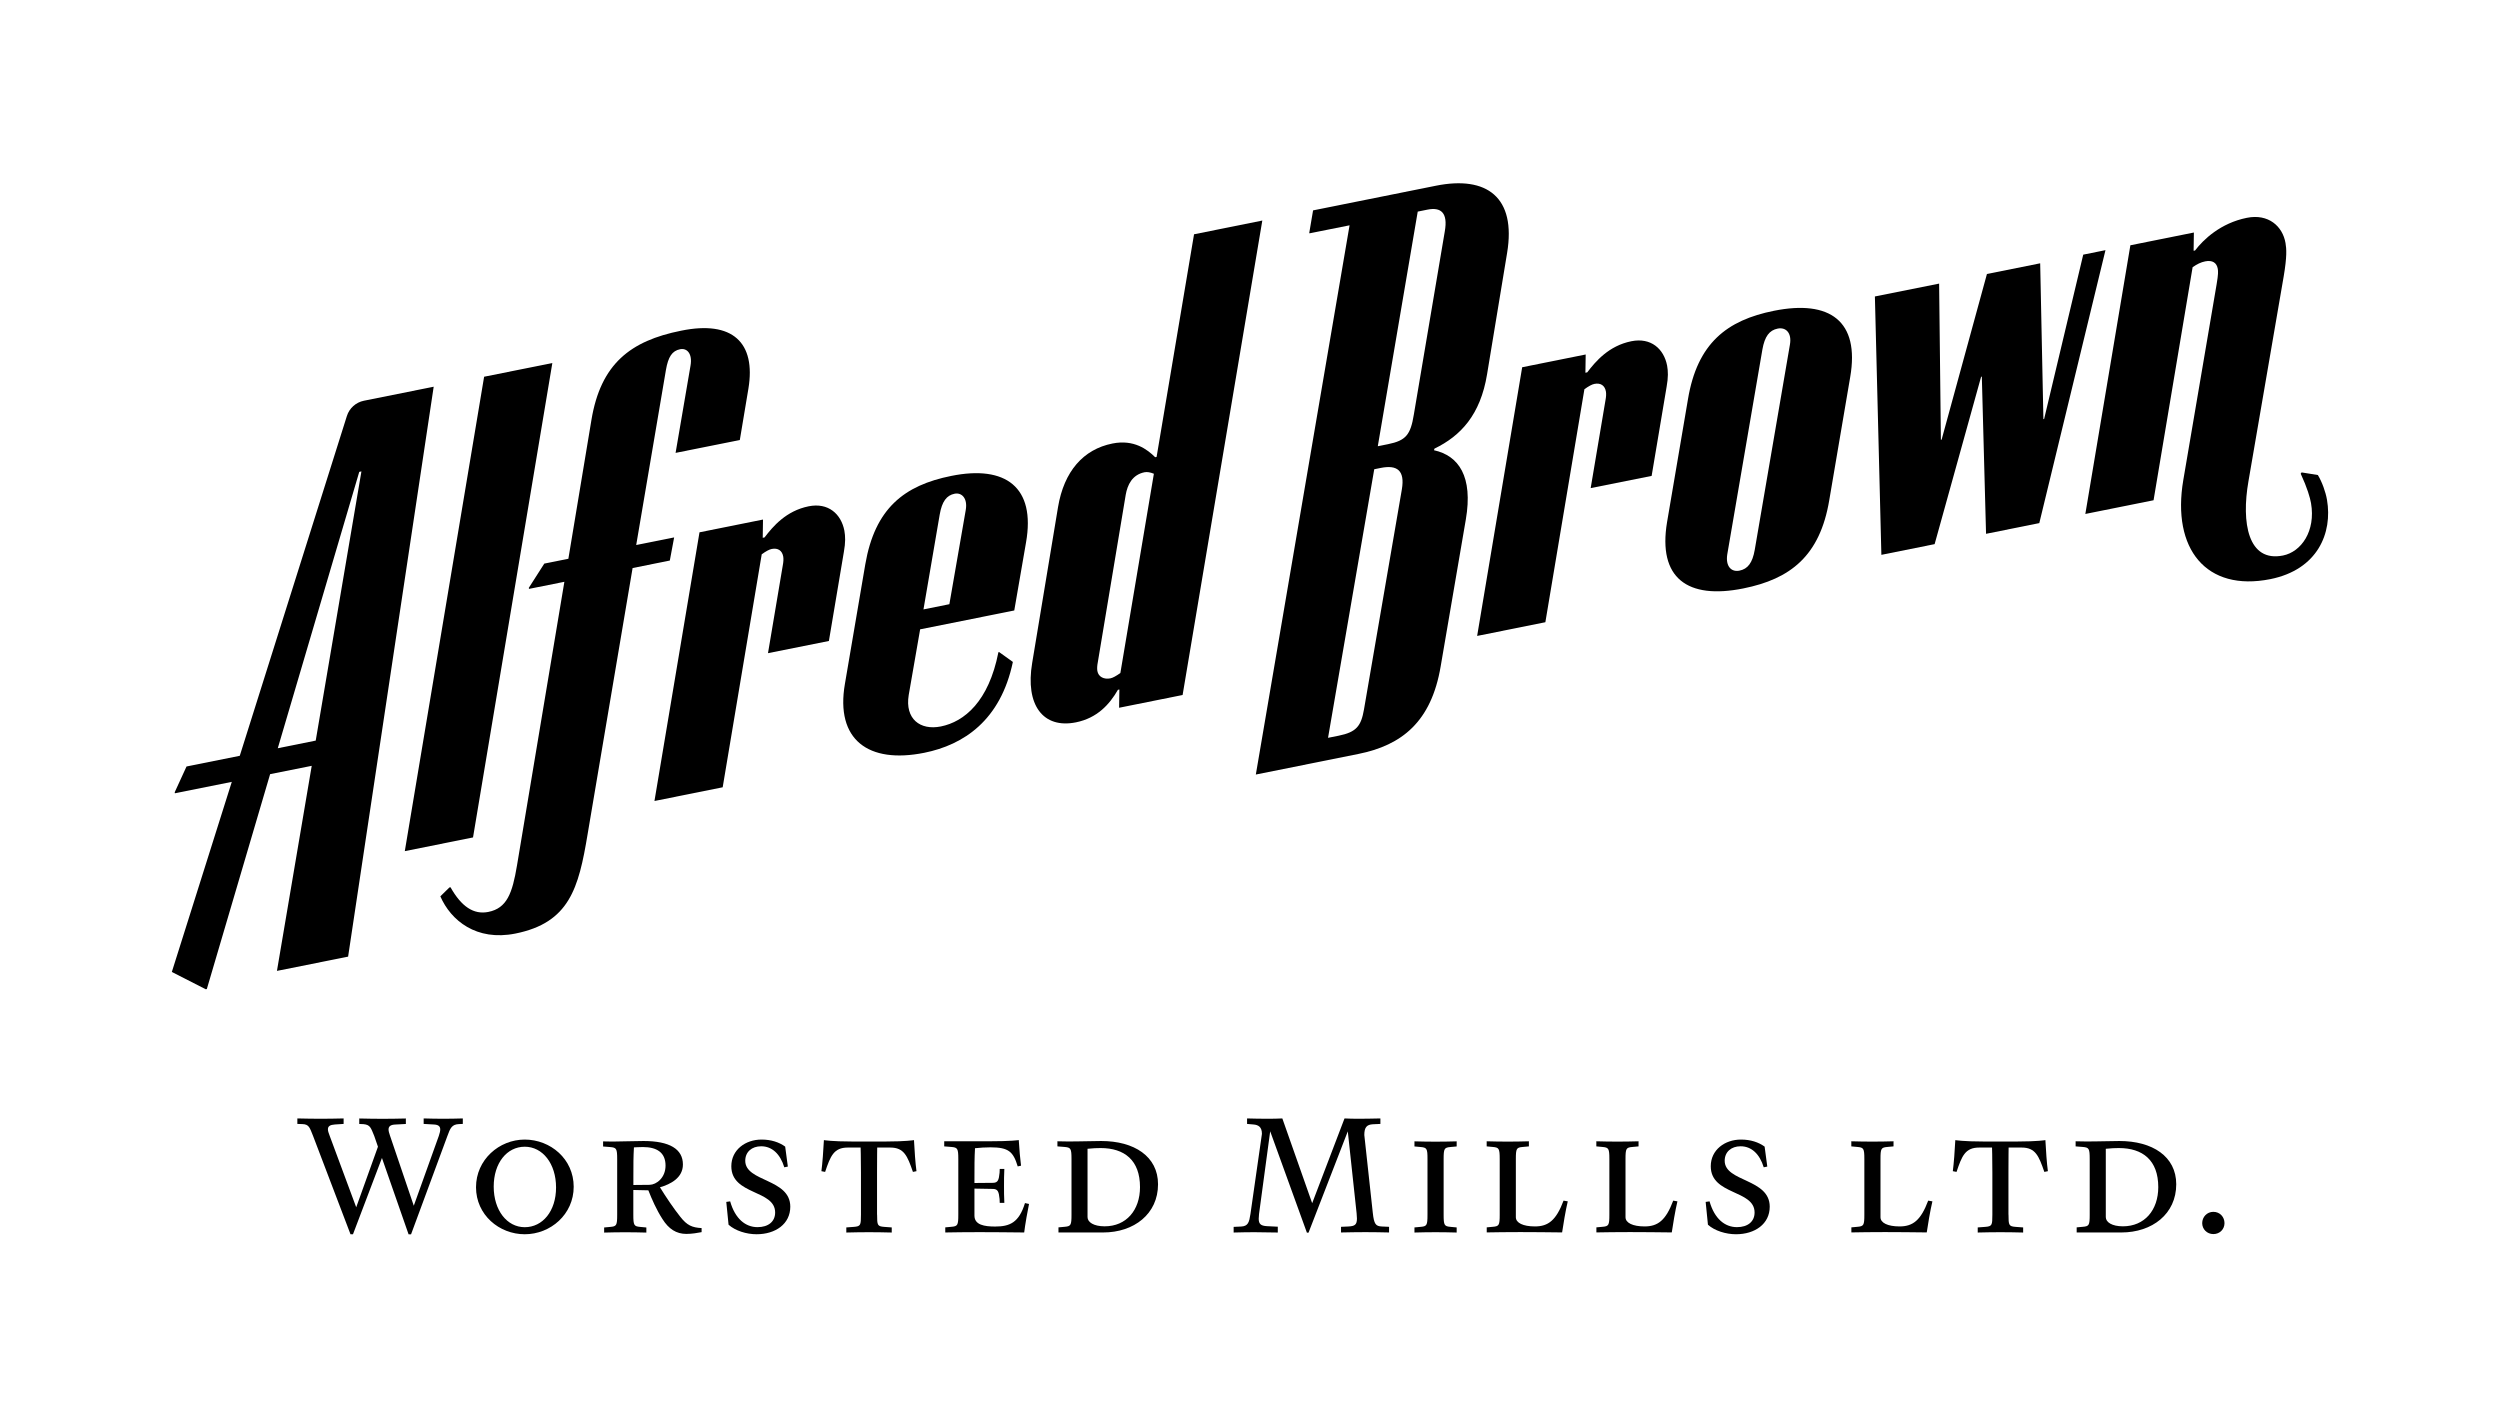
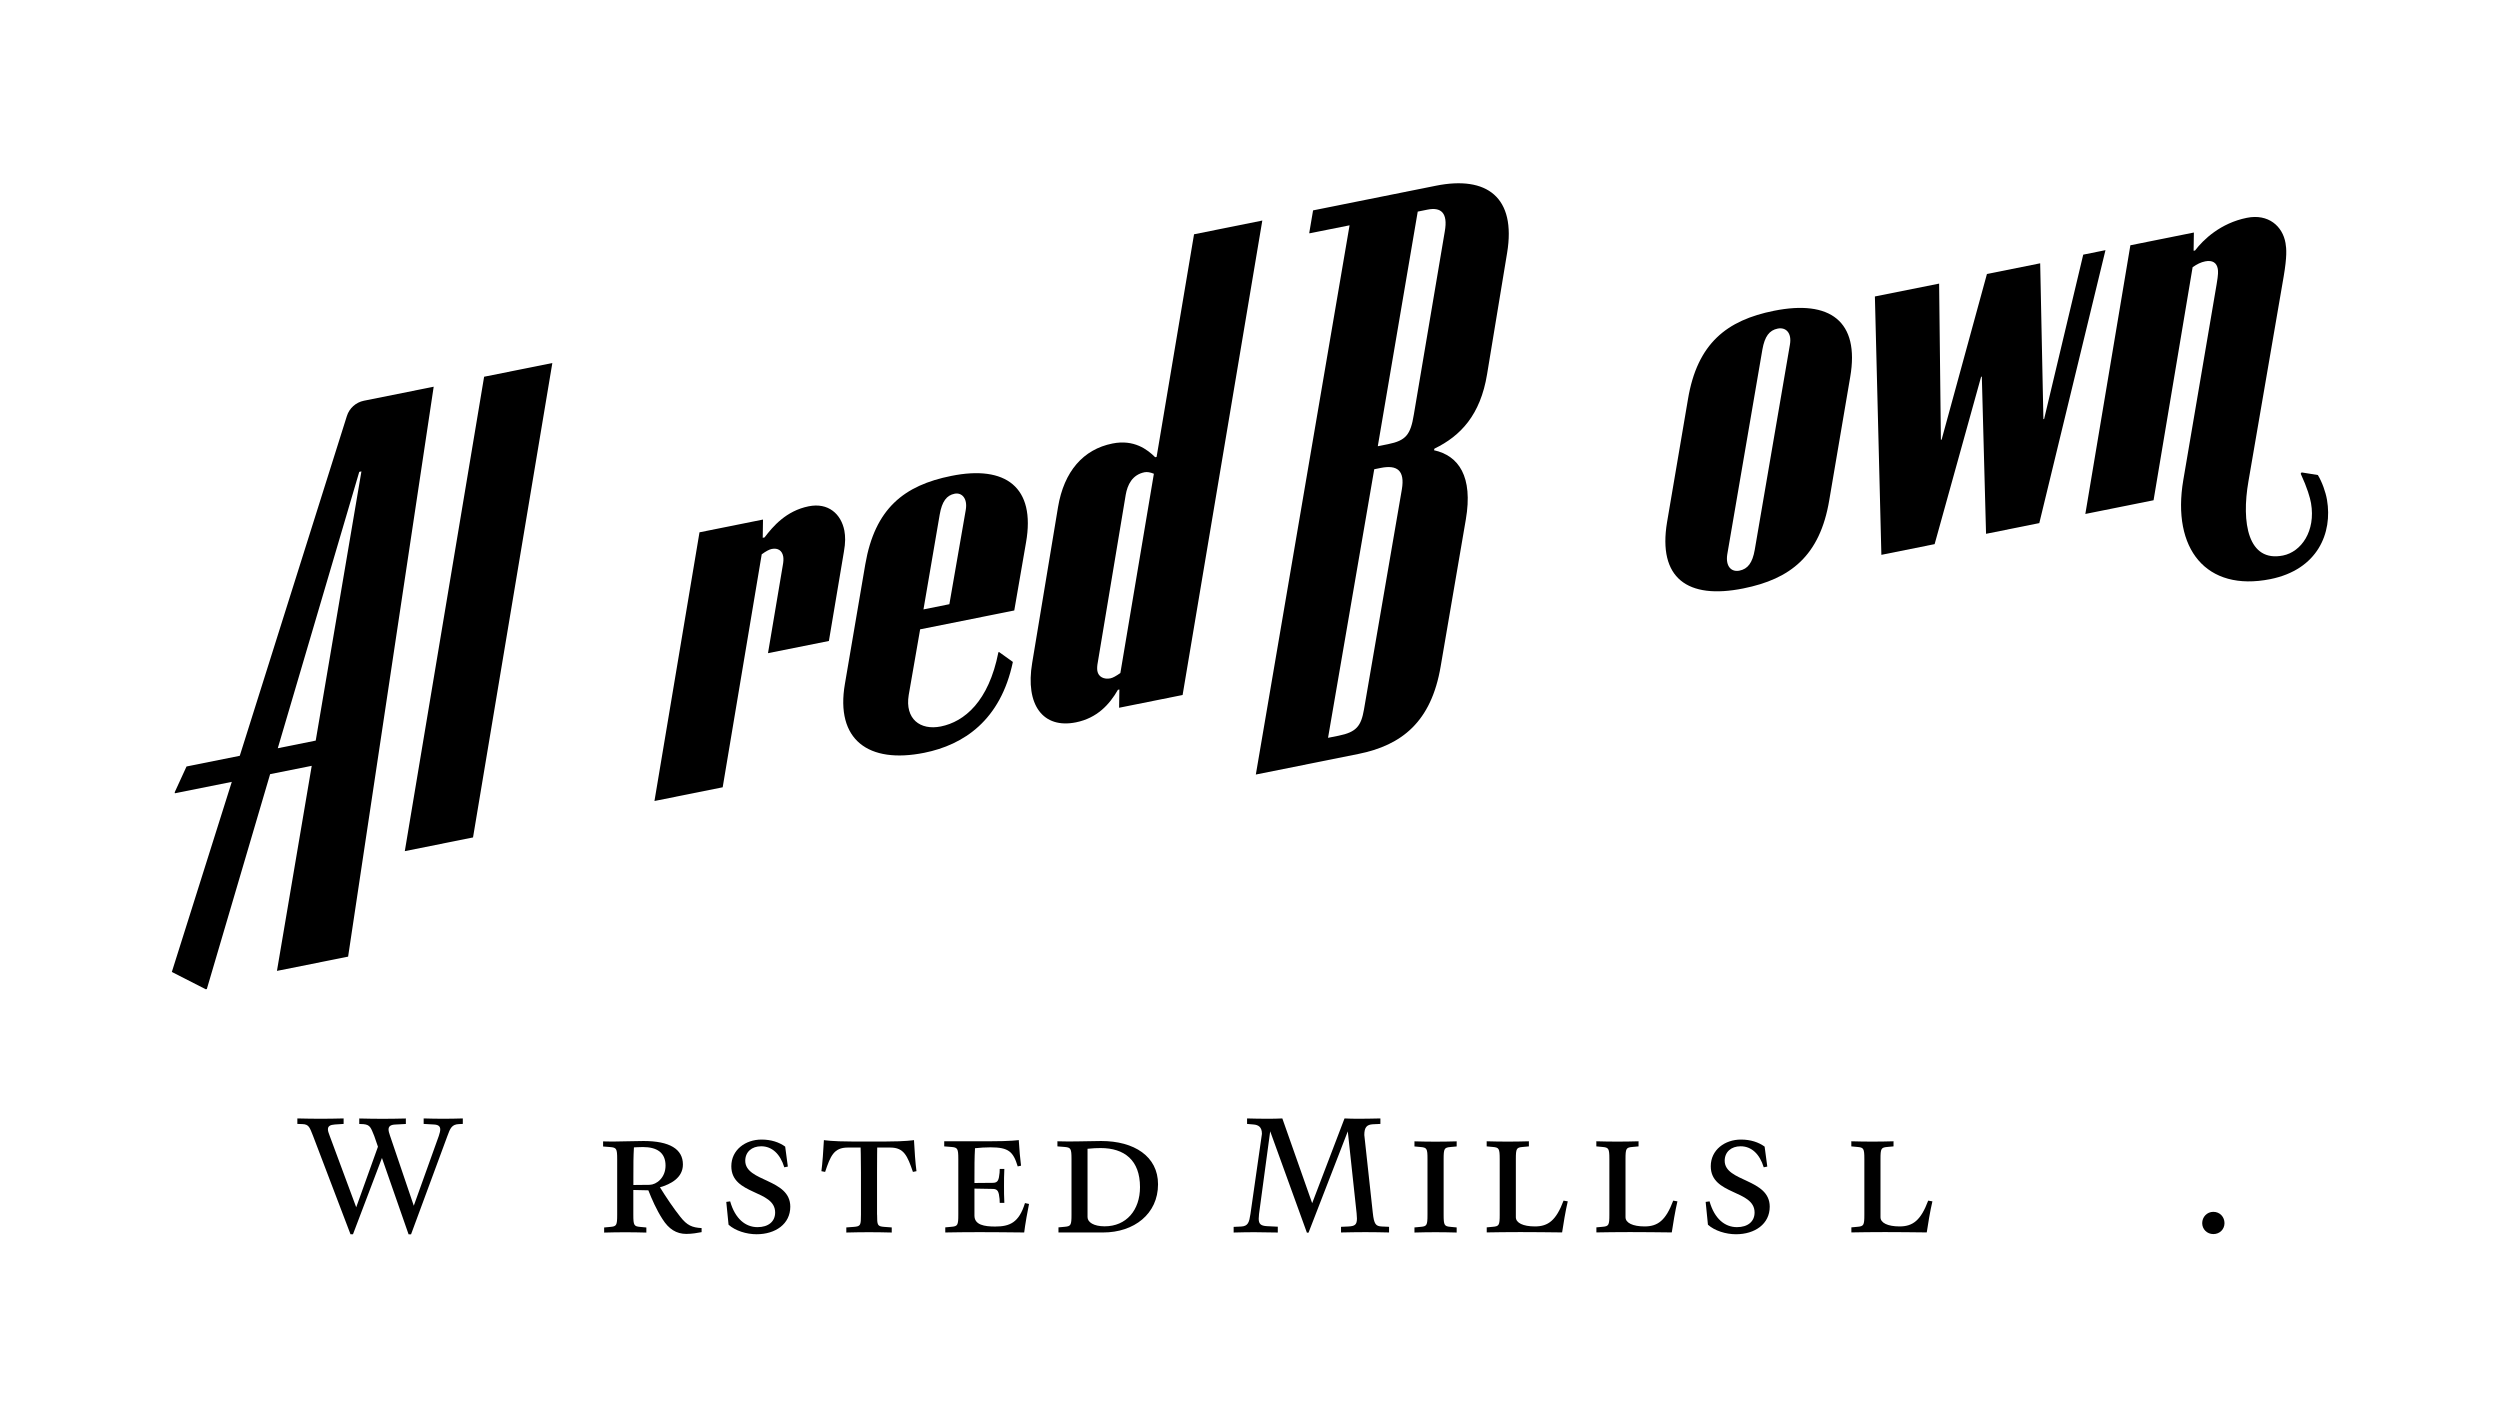
<svg xmlns="http://www.w3.org/2000/svg" version="1.1" id="Final_Art" x="0px" y="0px" viewBox="0 0 450.72 257" style="enable-background:new 0 0 450.72 257;" xml:space="preserve">
  <g>
    <path d="M62.76,172.47l-12.83,2.57l6.27-36.97l-7.5,1.5l-11.41,38.74l-0.2,0.04l-6.11-3.12l10.81-34.27l-10.26,2.06l-0.03-0.19   l2.13-4.64l9.6-1.93l19.31-61.26c0.44-1.4,1.62-2.46,3.06-2.75l12.59-2.53L62.76,172.47z M56.92,133.52l8.24-48.53l-0.39,0.08   l-14.69,49.83L56.92,133.52z" />
    <path d="M99.58,65.45l-14.3,85.53l-12.3,2.47l14.3-85.53L99.58,65.45z" />
-     <path d="M134.93,70.06l-1.55,9.27l-11.58,2.32l2.69-15.72c0.38-2.15-0.62-3.22-1.87-2.97c-1.45,0.29-2.15,1.37-2.56,3.73   l-5.36,31.57l6.84-1.37l-0.78,4.17l-6.71,1.35l-8.12,48.04c-1.61,9.69-3.27,15.9-13.01,17.86c-7.04,1.41-11.63-2.35-13.53-6.71   l1.63-1.6l0.2-0.04c1.96,3.49,4.18,4.98,6.82,4.45c3.35-0.67,4.33-3.34,5.17-8.39l8.54-51.13l-6.38,1.28l-0.03-0.19l2.79-4.37   l4.34-0.87l4.16-25.04c1.68-10.1,7.02-14.25,16.17-16.08C132.07,57.72,136.3,61.76,134.93,70.06z" />
    <path d="M152.23,95.67c0.18,1.03,0.22,2.1-0.09,3.83l-2.7,16.06l-10.98,2.2l2.67-15.85c0.11-0.56,0.15-1.1,0.08-1.55   c-0.19-1.1-0.96-1.61-2.07-1.39c-0.46,0.09-1.02,0.4-1.81,0.96l-7.04,42.01l-12.3,2.47l8.12-48.44l11.45-2.3l-0.05,3.29l0.33-0.07   c1.5-1.97,3.88-4.79,7.95-5.61C149.32,90.57,151.64,92.65,152.23,95.67z" />
    <path d="M184.98,97.8l-2.12,12.26l-16.97,3.4l-2.06,11.85c-0.7,4.29,2.05,6.41,5.8,5.66c4.21-0.85,8.62-4.47,10.37-13.38l0.13-0.03   l2.48,1.78c-2.21,10.54-8.87,14.95-15.98,16.38c-10.06,2.02-16.05-2.33-14.3-12.44l3.67-21.53c1.74-10.11,7.02-14.25,15.51-15.95   C181.29,83.82,186.74,87.81,184.98,97.8z M172.11,89.01c-1.45,0.29-2.28,1.39-2.69,3.75l-2.93,17.11l4.67-0.94l2.95-16.97   C174.49,89.8,173.36,88.76,172.11,89.01z" />
    <path d="M227.58,39.76l-14.37,85.54l-11.45,2.3l0.05-3.29l-0.26,0.05c-1.52,2.65-3.75,5.1-7.57,5.87   c-5.92,1.19-9.17-3.11-7.89-10.72l4.66-28.09c1.08-6.44,4.55-10.41,9.81-11.46c3.88-0.78,6.31,1.08,7.7,2.47l0.26-0.05l6.75-40.14   L227.58,39.76z M208.03,85.41c-0.66-0.27-1.22-0.36-1.68-0.27c-2.24,0.45-3.08,2.29-3.39,4.03l-5.04,30.24   c-0.11,0.56-0.15,1.1-0.08,1.55c0.19,1.1,1.22,1.56,2.34,1.34c0.46-0.09,1.02-0.41,1.81-0.96L208.03,85.41z" />
    <path d="M271.71,45.62l-3.61,21.86c-1.2,7.33-4.77,11.12-9.48,13.4l-0.09,0.29c4.45,0.98,7.07,4.73,5.74,12.49l-4.53,26.45   c-1.69,10.04-7.02,14.25-14.85,15.82l-18.48,3.71l16.9-99.02l-7.24,1.45l-0.02-0.13l0.68-4.01l22.17-4.45   C268.03,31.65,273.39,35.52,271.71,45.62z M248.94,84.36l-1.18,0.24l-8.33,48.42l1.91-0.38c3.22-0.65,4.05-1.75,4.57-4.73   l6.83-39.69C253.31,84.82,251.9,83.77,248.94,84.36z M257.38,37.79l-1.78,0.36l-7.2,42.3l1.84-0.37c3.22-0.65,4.07-1.68,4.66-5.35   l5.58-33.02C261.08,38.32,259.75,37.32,257.38,37.79z" />
-     <path d="M300.56,65.91c0.18,1.03,0.22,2.1-0.09,3.83l-2.7,16.06L286.78,88l2.67-15.85c0.11-0.56,0.15-1.1,0.08-1.55   c-0.19-1.1-0.96-1.61-2.07-1.39c-0.46,0.09-1.02,0.4-1.81,0.96l-7.04,42.01l-12.3,2.47l8.12-48.44l11.45-2.3l-0.05,3.29l0.33-0.07   c1.5-1.97,3.88-4.79,7.95-5.61C297.65,60.81,299.97,62.89,300.56,65.91z" />
    <path d="M304.32,71.98c1.68-10.1,7.02-14.25,15.51-15.95c10.06-2.02,15.49,1.84,13.74,11.95l-3.77,22.16   c-1.68,10.1-7.02,14.25-15.51,15.95c-10.06,2.02-15.42-1.85-13.74-11.95L304.32,71.98z M322.7,62.14c0.38-2.15-0.75-3.19-2.2-2.9   c-1.51,0.3-2.34,1.41-2.76,3.76l-6.34,36.98c-0.32,2.14,0.75,3.19,2.2,2.9c1.51-0.3,2.35-1.41,2.76-3.76L322.7,62.14z" />
    <path d="M338.02,53.45l11.58-2.32l0.32,28.16l0.13-0.03l8.17-29.86l9.6-1.93l0.58,28.1l0.13-0.03l7.05-29.63l4.01-0.81   l-11.93,49.21l-9.6,1.93L357.3,67.9l-0.13,0.03l-8.38,30.17l-9.6,1.93L338.02,53.45z" />
    <path d="M417.88,85.64c0.76,1.25,1.41,3.06,1.65,4.48c1.02,5.95-1.66,12.57-10.21,14.29c-11.58,2.32-17.8-5.46-15.7-17.85   l6.01-35.31c0.31-1.8,0.28-2.33,0.21-2.78c-0.19-1.1-0.96-1.61-2.27-1.35c-0.79,0.16-1.48,0.5-2.27,1.06l-7.04,42.01l-12.3,2.47   l8.12-48.44l11.45-2.3l-0.05,3.29l0.26-0.05c1.5-1.97,4.6-4.94,9.34-5.89c3.88-0.78,6.45,1.51,6.97,4.55   c0.18,1.03,0.28,2.42-0.33,6.02l-6.35,36.92c-1.31,7.49-0.08,14.66,6.23,13.39c3.29-0.66,5.92-4.4,5.05-9.44   c-0.17-0.97-0.67-2.74-1.86-5.31l0.16-0.23L417.88,85.64z" />
  </g>
  <g>
    <path d="M68.86,208.77l-5.22,13.75h-0.45l-6.75-17.73c-0.6-1.46-0.7-2.1-1.94-2.13l-0.89-0.03v-0.99c1.4,0.03,2.8,0.06,4.2,0.06   s2.77-0.03,4.14-0.06v0.99l-1.56,0.1c-0.89,0.06-1.27,0.32-1.27,0.86c0,0.29,0.1,0.64,0.29,1.11l4.81,12.96l3.92-10.92l-0.67-1.94   c-0.61-1.46-0.7-2.01-1.94-2.13l-0.76-0.03v-0.99c1.37,0.03,2.8,0.06,4.2,0.06c1.43,0,2.83-0.03,4.2-0.06v0.99l-1.88,0.1   c-0.86,0.03-1.24,0.32-1.24,0.89c0,0.29,0.1,0.64,0.25,1.08l4.3,12.67l4.52-12.61c0.16-0.48,0.25-0.86,0.25-1.15   c0-0.57-0.35-0.86-1.21-0.89l-1.78-0.1v-0.99c1.11,0.03,2.32,0.06,3.53,0.06c1.24,0,2.45-0.03,3.53-0.06v0.99l-0.7,0.03   c-1.27,0.06-1.56,0.7-2.1,2.2l-6.53,17.67h-0.45L68.86,208.77z" />
-     <path d="M103.43,213.96c0,4.97-4.17,8.56-8.82,8.56c-4.62,0-8.79-3.5-8.79-8.47c0-4.97,4.17-8.6,8.79-8.6   C99.26,205.46,103.43,208.96,103.43,213.96z M100.25,214.09c0-4.3-2.42-7.35-5.64-7.35c-3.22,0-5.6,2.93-5.6,7.19   c0,4.27,2.39,7.32,5.6,7.32C97.83,221.25,100.25,218.35,100.25,214.09z" />
    <path d="M123.74,222.46c-1.81,0-3.18-0.89-4.3-2.67c-1.11-1.72-1.91-3.57-2.55-5.19l-2.71-0.06v4.46c0,1.94,0.13,2.1,1.27,2.2   l1.08,0.1v0.92c-1.11-0.03-2.45-0.06-3.82-0.06c-1.34,0-2.67,0.03-3.79,0.06v-0.92l1.08-0.1c1.15-0.1,1.27-0.25,1.27-2.2v-10   c0-1.94-0.13-2.1-1.27-2.2l-1.27-0.1v-0.92c0.35,0,0.89,0.03,1.69,0.03c1.53,0,3.85-0.1,5.6-0.1c4.71,0,7.1,1.46,7.1,4.23   c0,2.42-2.23,3.57-4.14,4.11c1.05,1.72,2.51,3.88,3.69,5.35c1.21,1.53,2.1,1.91,3.82,2.01v0.73   C125.84,222.27,124.76,222.46,123.74,222.46z M114.19,213.64l2.93-0.03c1.24-0.03,2.87-1.27,2.87-3.47c0-2.39-1.62-3.34-4.08-3.34   c-0.64,0-1.62,0.06-1.62,0.06c-0.1,1.75-0.1,2.9-0.1,5.38V213.64z" />
    <path d="M131.35,220.8l-0.41-4.11l0.7-0.1c0.89,3.15,2.77,4.65,4.93,4.65c1.97,0,3.18-1.02,3.18-2.64c0-4.14-7.9-3.09-7.9-8.34   c0-2.96,2.55-4.81,5.44-4.81c1.75,0,3.18,0.48,4.27,1.27l0.48,3.6l-0.64,0.13c-0.73-2.39-2.2-3.79-4.17-3.79   c-1.69,0-2.87,1.02-2.87,2.61c0,3.85,8.12,3.18,8.12,8.28c0,3.12-2.67,4.97-6.08,4.97C134.57,222.52,132.56,221.89,131.35,220.8z" />
    <path d="M158.13,218.99c0,1.91,0.06,2.1,1.27,2.2l1.37,0.1v0.92c-1.27-0.03-2.71-0.06-4.11-0.06c-1.4,0-2.8,0.03-4.08,0.06v-0.92   l1.37-0.1c1.21-0.1,1.27-0.29,1.27-2.2v-7.58c0-2.86-0.06-4.52-0.06-4.52h-2.32c-2.51,0-3.12,1.53-4.08,4.39l-0.67-0.13   c0.19-1.46,0.35-3.69,0.45-5.6c0,0,1.46,0.25,5.03,0.25h6.18c3.57,0,5.03-0.25,5.03-0.25c0.1,1.91,0.25,4.14,0.45,5.6l-0.64,0.13   c-0.99-2.86-1.59-4.39-4.08-4.39h-2.36c0,0-0.03,1.66-0.03,4.52V218.99z" />
    <path d="M184.65,222.2c-2.87-0.03-5.64-0.06-8.09-0.06c-2.42,0-4.55,0.03-6.14,0.06v-0.92l1.08-0.1c1.15-0.1,1.27-0.25,1.27-2.2   v-10c0-1.94-0.13-2.1-1.27-2.2l-1.27-0.1v-0.92h7.93c4.27,0,5.51-0.22,5.51-0.22c0.13,1.91,0.22,3.15,0.41,4.62l-0.6,0.13   c-0.8-2.64-1.62-3.44-4.9-3.44c-0.92,0-1.91,0.06-2.8,0.16c-0.1,1.75-0.1,3.25-0.1,5.7v0.57l3.38-0.03   c0.86-0.03,1.02-0.51,1.15-1.81l0.03-0.7h0.83c-0.06,1.11-0.06,2.1-0.06,3.06c0,0.96,0,1.91,0.06,3.06h-0.83l-0.03-0.7   c-0.13-1.27-0.29-1.78-1.15-1.81l-3.38-0.06v4.87c0,1.69,1.81,1.97,3.73,1.97c2.64,0,4.3-0.7,5.38-4.23l0.73,0.16   C185.35,217.78,184.77,221.06,184.65,222.2z" />
    <path d="M198.53,205.71c5.95,0,10.25,2.77,10.25,7.8c0,5.35-4.33,8.69-9.9,8.69h-8.05v-0.92l1.08-0.1c1.15-0.1,1.27-0.25,1.27-2.2   v-10c0-1.94-0.13-2.1-1.27-2.2l-1.27-0.1v-0.92c0.35,0,0.89,0.03,1.69,0.03C194.36,205.81,197,205.71,198.53,205.71z    M205.53,214.02c0-4.84-2.8-7.04-7.1-7.04c-0.54,0-1.5,0.03-2.36,0.13v12.32c0,0.92,1.11,1.66,3.09,1.66   C203.05,221.09,205.53,218.19,205.53,214.02z" />
    <path d="M235.91,222.24h-0.29L229,203.96l-2.01,14.9c-0.03,0.32-0.06,0.64-0.06,0.86c0,0.92,0.35,1.27,1.43,1.34l2.01,0.1v1.05   c-1.62-0.03-2.99-0.06-4.27-0.06s-2.42,0.03-3.69,0.06v-1.02l1.34-0.06c1.27-0.06,1.46-0.76,1.69-2.26l2.07-14.45   c0-1.27-0.67-1.62-1.53-1.69l-1.15-0.1v-0.99c0.99,0.03,2.45,0.06,3.88,0.06c0.86,0,1.75-0.03,2.48-0.06l5.38,15.28l5.83-15.28   c0.76,0.03,1.53,0.06,2.36,0.06c1.3,0,2.67-0.03,4.11-0.06v0.99l-1.34,0.06c-1.11,0.06-1.56,0.54-1.56,1.94l1.53,14.04   c0.22,2.04,0.54,2.39,1.59,2.45l1.34,0.06v1.02c-1.31-0.03-2.77-0.06-4.27-0.06c-1.5,0-2.99,0.03-4.39,0.06v-1.02l1.34-0.06   c1.11-0.06,1.53-0.29,1.53-1.43c0-0.25-0.03-0.57-0.06-0.95l-1.59-14.77L235.91,222.24z" />
    <path d="M256.09,206.79l-1.08-0.1v-0.92c1.11,0.03,2.45,0.06,3.79,0.06c1.37,0,2.71-0.03,3.82-0.06v0.92l-1.08,0.1   c-1.15,0.1-1.27,0.25-1.27,2.2v10c0,1.94,0.13,2.1,1.27,2.2l1.08,0.1v0.92c-1.11-0.03-2.45-0.06-3.82-0.06   c-1.34,0-2.67,0.03-3.79,0.06v-0.92l1.08-0.1c1.15-0.1,1.27-0.25,1.27-2.2v-10C257.37,207.05,257.24,206.89,256.09,206.79z" />
    <path d="M268.03,221.28l1.08-0.1c1.15-0.1,1.27-0.25,1.27-2.2v-10c0-1.94-0.13-2.1-1.27-2.2l-1.08-0.1v-0.92   c1.11,0.03,2.45,0.06,3.79,0.06c1.37,0,2.71-0.03,3.82-0.06v0.92l-1.08,0.1c-1.15,0.1-1.27,0.25-1.27,2.2v10.47   c0,1.02,1.3,1.66,3.44,1.66c2.39,0,3.82-1.08,5.16-4.65l0.76,0.13c-0.38,1.56-0.86,4.46-1.02,5.6c-2.58-0.03-5.19-0.06-7.54-0.06   c-2.36,0-4.46,0.03-6.05,0.06V221.28z" />
    <path d="M287.8,221.28l1.08-0.1c1.15-0.1,1.27-0.25,1.27-2.2v-10c0-1.94-0.13-2.1-1.27-2.2l-1.08-0.1v-0.92   c1.11,0.03,2.45,0.06,3.79,0.06c1.37,0,2.71-0.03,3.82-0.06v0.92l-1.08,0.1c-1.15,0.1-1.27,0.25-1.27,2.2v10.47   c0,1.02,1.31,1.66,3.44,1.66c2.39,0,3.82-1.08,5.16-4.65l0.76,0.13c-0.38,1.56-0.86,4.46-1.02,5.6c-2.58-0.03-5.19-0.06-7.54-0.06   s-4.46,0.03-6.05,0.06V221.28z" />
    <path d="M307.92,220.8l-0.41-4.11l0.7-0.1c0.89,3.15,2.77,4.65,4.94,4.65c1.97,0,3.18-1.02,3.18-2.64c0-4.14-7.9-3.09-7.9-8.34   c0-2.96,2.55-4.81,5.44-4.81c1.75,0,3.18,0.48,4.27,1.27l0.48,3.6l-0.64,0.13c-0.73-2.39-2.2-3.79-4.17-3.79   c-1.69,0-2.87,1.02-2.87,2.61c0,3.85,8.12,3.18,8.12,8.28c0,3.12-2.67,4.97-6.08,4.97C311.14,222.52,309.13,221.89,307.92,220.8z" />
    <path d="M333.77,221.28l1.08-0.1c1.15-0.1,1.27-0.25,1.27-2.2v-10c0-1.94-0.13-2.1-1.27-2.2l-1.08-0.1v-0.92   c1.12,0.03,2.45,0.06,3.79,0.06c1.37,0,2.71-0.03,3.82-0.06v0.92l-1.08,0.1c-1.15,0.1-1.27,0.25-1.27,2.2v10.47   c0,1.02,1.3,1.66,3.44,1.66c2.39,0,3.82-1.08,5.16-4.65l0.76,0.13c-0.38,1.56-0.86,4.46-1.02,5.6c-2.58-0.03-5.19-0.06-7.54-0.06   c-2.36,0-4.46,0.03-6.05,0.06V221.28z" />
-     <path d="M362.11,218.99c0,1.91,0.06,2.1,1.27,2.2l1.37,0.1v0.92c-1.27-0.03-2.71-0.06-4.11-0.06c-1.4,0-2.8,0.03-4.08,0.06v-0.92   l1.37-0.1c1.21-0.1,1.27-0.29,1.27-2.2v-7.58c0-2.86-0.06-4.52-0.06-4.52h-2.32c-2.52,0-3.12,1.53-4.08,4.39l-0.67-0.13   c0.19-1.46,0.35-3.69,0.45-5.6c0,0,1.46,0.25,5.03,0.25h6.18c3.57,0,5.03-0.25,5.03-0.25c0.1,1.91,0.25,4.14,0.45,5.6l-0.64,0.13   c-0.99-2.86-1.59-4.39-4.08-4.39h-2.36c0,0-0.03,1.66-0.03,4.52V218.99z" />
-     <path d="M382.1,205.71c5.95,0,10.25,2.77,10.25,7.8c0,5.35-4.33,8.69-9.9,8.69h-8.05v-0.92l1.08-0.1c1.15-0.1,1.27-0.25,1.27-2.2   v-10c0-1.94-0.13-2.1-1.27-2.2l-1.27-0.1v-0.92c0.35,0,0.89,0.03,1.69,0.03C377.93,205.81,380.58,205.71,382.1,205.71z    M389.11,214.02c0-4.84-2.8-7.04-7.1-7.04c-0.54,0-1.5,0.03-2.36,0.13v12.32c0,0.92,1.11,1.66,3.09,1.66   C386.63,221.09,389.11,218.19,389.11,214.02z" />
    <path d="M401.05,220.52c0,1.08-0.83,1.97-2.01,1.97c-1.15,0-2.01-0.89-2.01-1.97c0-1.11,0.86-2.04,2.01-2.04   C400.22,218.48,401.05,219.4,401.05,220.52z" />
  </g>
</svg>